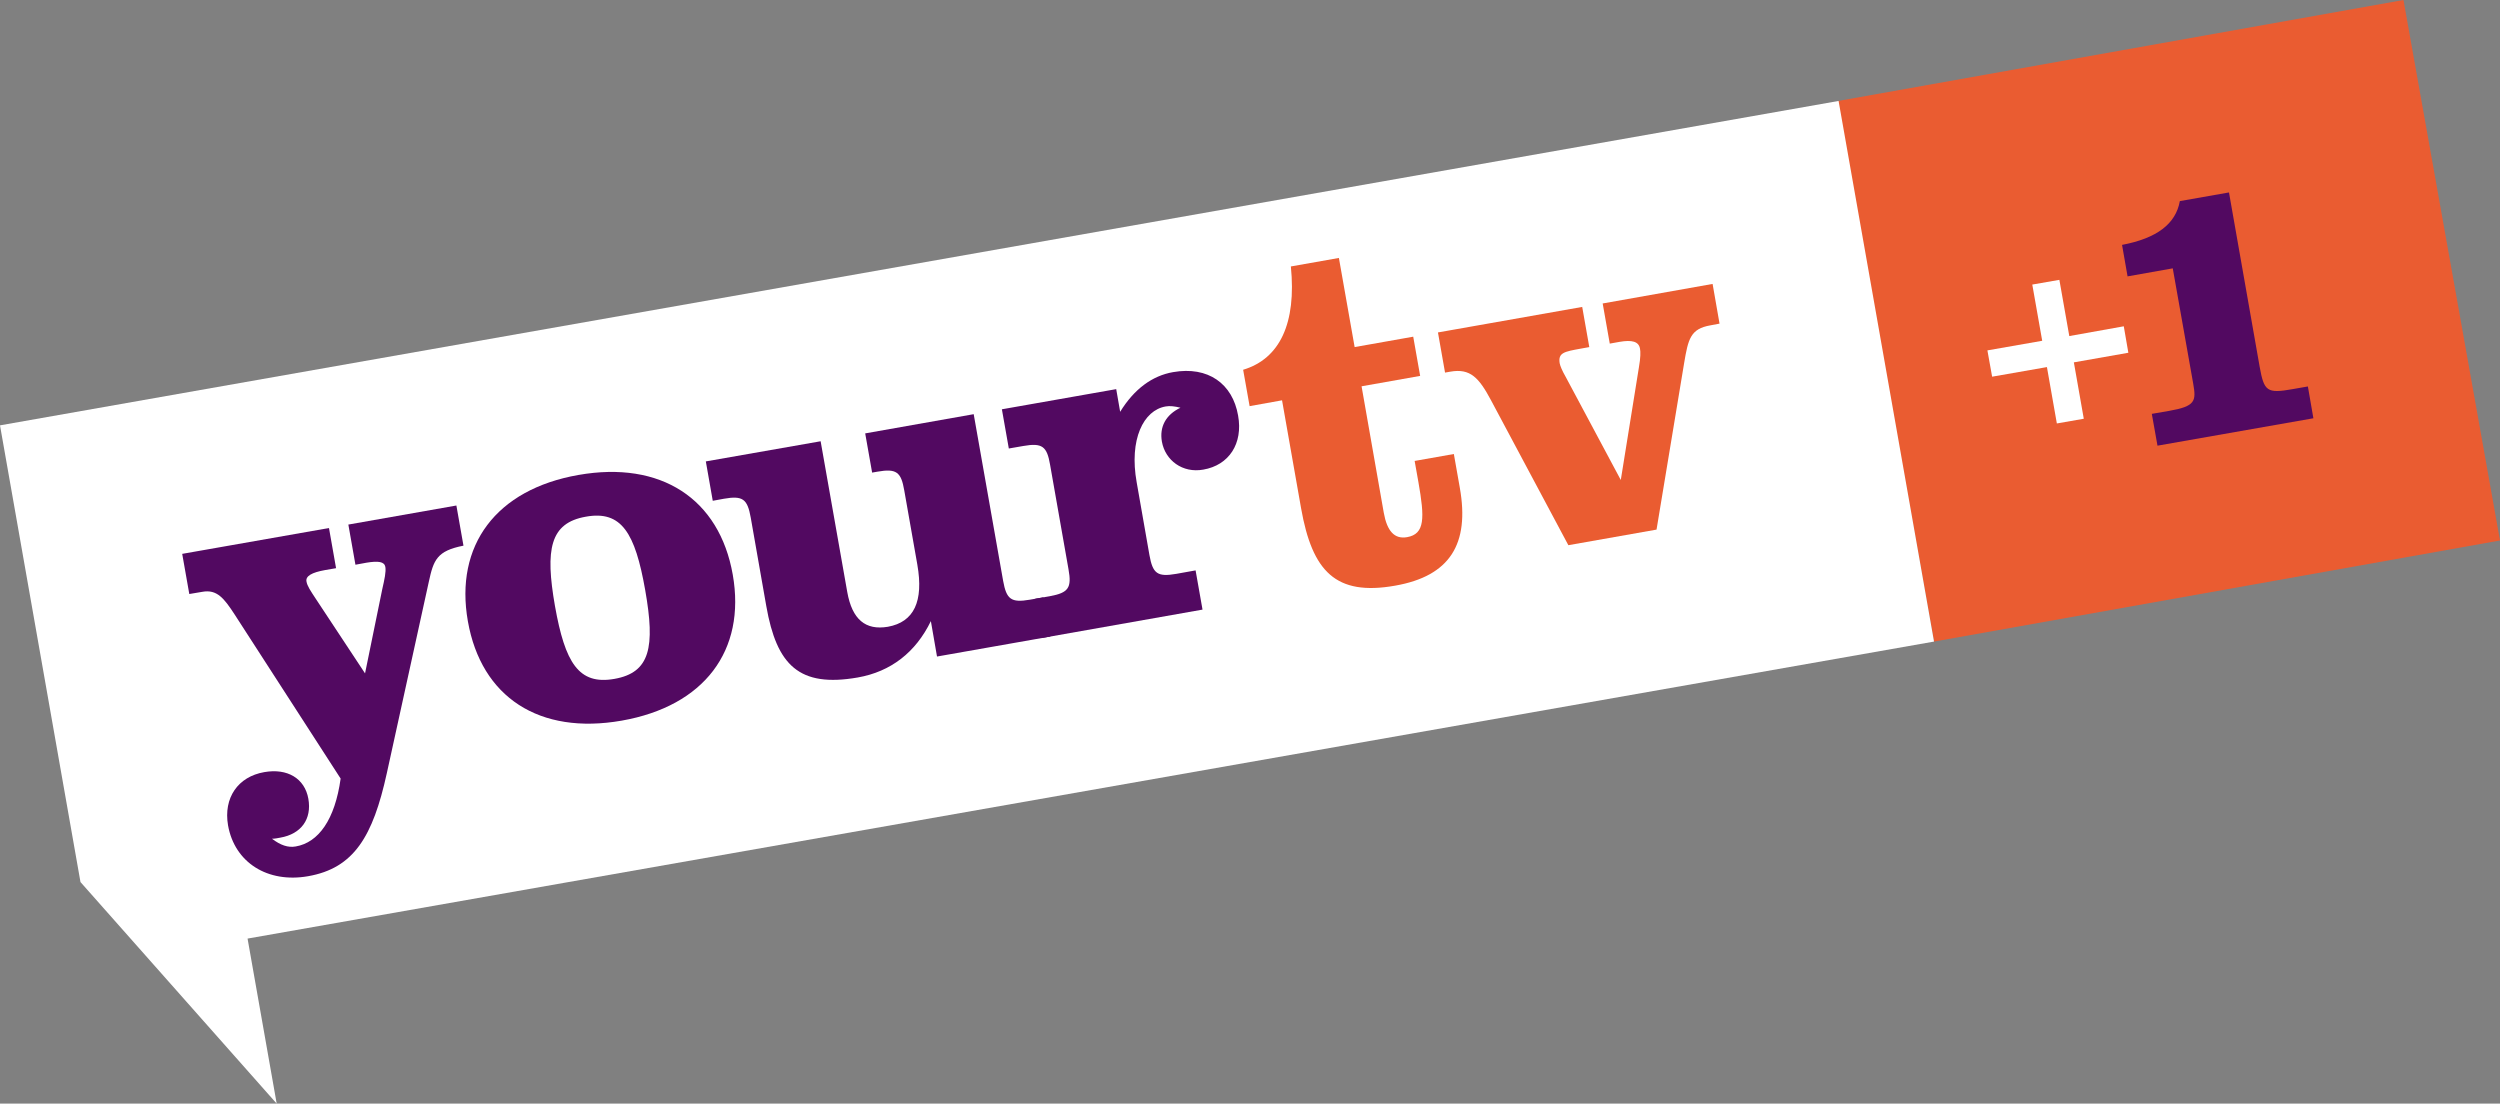
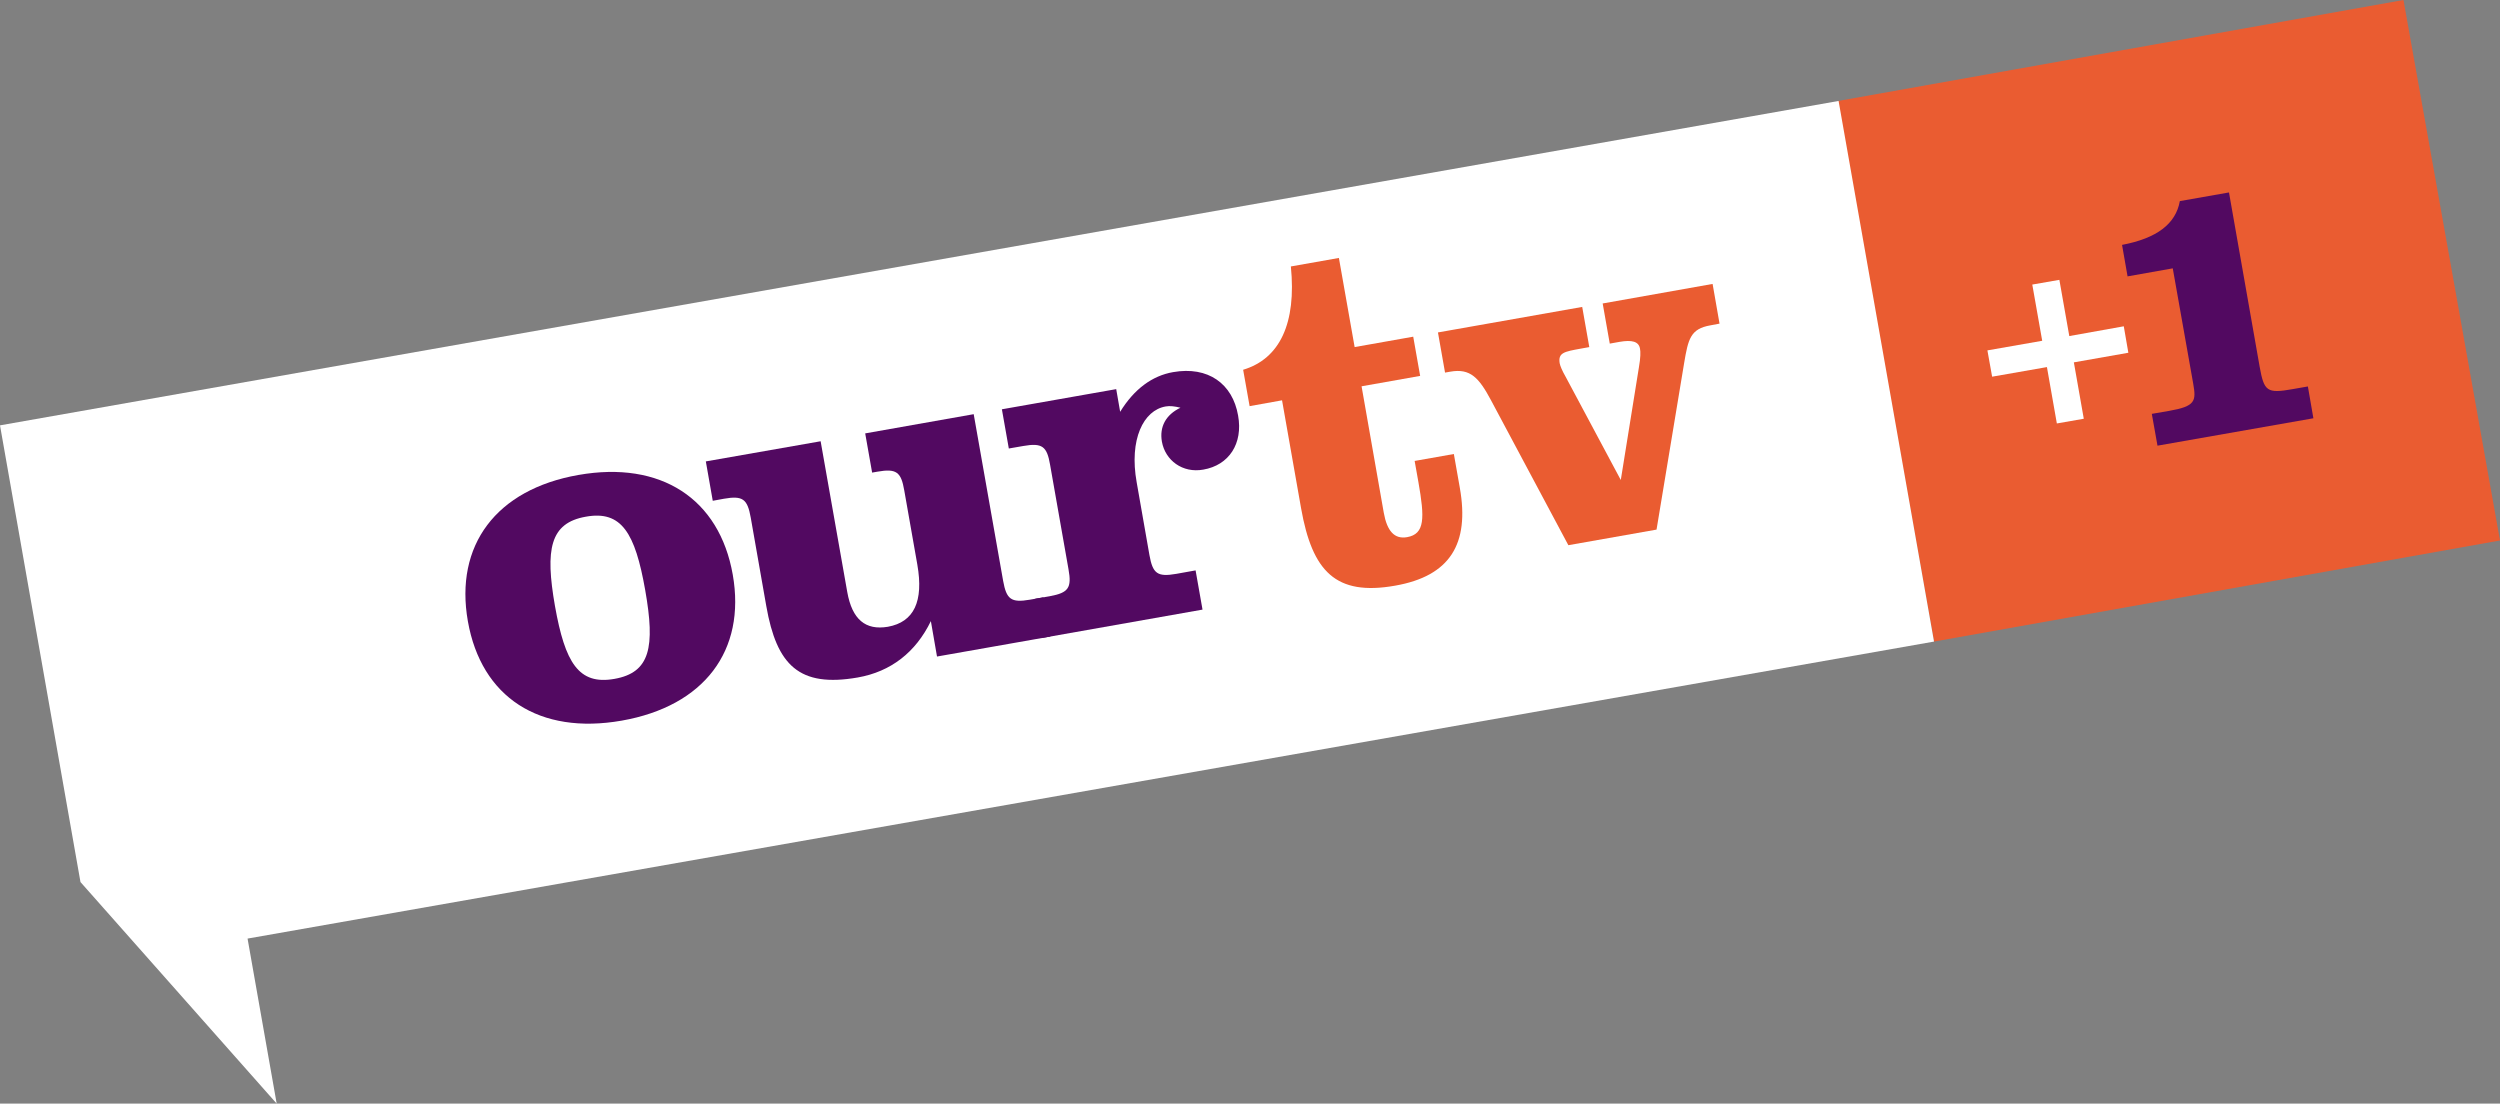
<svg xmlns="http://www.w3.org/2000/svg" height="264.87" width="600" version="1.1" viewBox="0 0 158.75 70.08">
  <rect x="0" y="0" width="158.75" height="70.08" fill="#808080" stroke="none" />
  <path d="m158.75 34.32-35.94 6.42-6.14-34.32 35.95-6.42z" fill="#ea5c31" />
  <path d="m130.77 17.77 0.63 3.57 3.46-0.62 0.29 1.68-3.46 0.61 0.63 3.58-1.71 0.3-0.63-3.58-3.48 0.61-0.3-1.67 3.48-0.61-0.63-3.57z" fill="#fff" />
  <path d="m136.64 26.28 1.1-0.19c1.68-0.29 1.72-0.63 1.53-1.72l-1.3-7.33-2.87 0.51-0.35-2c2.21-0.42 3.41-1.33 3.67-2.78l3.12-0.55 1.95 11.08c0.28 1.55 0.46 1.7 2.09 1.41l0.97-0.17 0.35 2.02-9.9 1.74z" fill="#520961" />
  <path d="m122.81 40.74-107.09 18.86 1.85 10.48-12.46-14.07-5.11-29 116.75-20.6z" fill="#fff" />
  <g fill="#520961">
-     <path d="m14.88 38.99c-0.65-0.99-1.1-1.58-2.03-1.41l-0.83 0.14-0.45-2.55 9.32-1.64 0.45 2.55-0.7 0.12c-0.84 0.15-1.24 0.38-1.18 0.72 0.05 0.3 0.27 0.61 0.57 1.07l3.15 4.77 1.09-5.33c0.15-0.66 0.25-1.12 0.2-1.43-0.06-0.34-0.45-0.39-1.19-0.27l-0.71 0.13-0.45-2.55 6.86-1.21 0.45 2.55c-1.69 0.33-1.9 0.91-2.2 2.29l-2.67 12.17c-0.88 4-2.08 6.02-5 6.53-2.56 0.45-4.66-0.86-5.08-3.23-0.3-1.75 0.63-3.09 2.3-3.38 1.47-0.26 2.57 0.4 2.8 1.69 0.23 1.3-0.46 2.24-1.78 2.47-0.16 0.03-0.34 0.07-0.53 0.07 0.54 0.41 1.02 0.58 1.51 0.49 1.45-0.25 2.49-1.71 2.85-4.31z" />
    <path d="m39.01 43.11c2.28-0.4 2.6-2.01 1.96-5.64s-1.5-5.07-3.77-4.66c-2.28 0.4-2.59 2.07-1.96 5.67 0.64 3.6 1.5 5.03 3.77 4.63m-2.28-12.95c5.23-0.92 8.95 1.5 9.8 6.33s-1.82 8.35-7.05 9.27-8.92-1.48-9.77-6.31c-0.85-4.82 1.79-8.37 7.02-9.29" />
    <path d="m63.7 36.89c0.21 1.16 0.5 1.4 1.7 1.19l0.86-0.15 0.44 2.49-7.2 1.27-0.39-2.25c-0.96 1.98-2.54 3.21-4.64 3.58-3.72 0.65-5.15-0.77-5.81-4.53l-0.99-5.63c-0.21-1.17-0.5-1.4-1.7-1.19l-0.71 0.13-0.44-2.5 7.29-1.28 1.69 9.57c0.31 1.75 1.16 2.45 2.58 2.21 1.66-0.3 2.28-1.61 1.87-3.95l-0.83-4.71c-0.2-1.17-0.5-1.4-1.7-1.19l-0.34 0.06-0.44-2.49 6.89-1.22z" />
    <path d="m65.74 38.02 0.92-0.16c1.2-0.22 1.4-0.54 1.19-1.71l-1.17-6.64c-0.2-1.17-0.5-1.4-1.7-1.19l-0.92 0.16-0.44-2.49 7.26-1.28 0.25 1.44c0.89-1.45 2.04-2.29 3.36-2.52 2.22-0.39 3.78 0.73 4.13 2.76 0.32 1.78-0.58 3.15-2.21 3.43-1.32 0.24-2.42-0.59-2.63-1.78-0.16-0.93 0.24-1.7 1.18-2.15-0.37-0.09-0.66-0.13-0.94-0.08-1.41 0.24-2.33 2.09-1.84 4.82l0.81 4.62c0.21 1.17 0.5 1.4 1.7 1.19l1.23-0.22 0.44 2.49-10.18 1.8z" />
  </g>
  <path d="m79.35 25.79-0.41-2.31c2.33-0.7 3.39-2.95 3.03-6.56l3.05-0.54 1 5.66 3.72-0.66 0.44 2.49-3.72 0.66 1.41 8.03c0.21 1.17 0.68 1.69 1.48 1.55 1.14-0.2 1.12-1.22 0.72-3.49l-0.24-1.35 2.49-0.44 0.38 2.15c0.63 3.57-0.63 5.6-4.11 6.21-3.78 0.67-5.26-0.91-5.97-4.91l-1.21-6.86z" fill="#ea5c31" />
  <path d="m94.67 25.4c-0.76-1.42-1.31-2.02-2.57-1.8l-0.34 0.06-0.45-2.55 9.16-1.62 0.45 2.55-0.55 0.1c-1.05 0.19-1.44 0.26-1.33 0.93 0.03 0.16 0.15 0.46 0.38 0.86l3.5 6.55 1.15-7.15c0.11-0.62 0.11-1 0.07-1.19-0.08-0.46-0.51-0.57-1.31-0.43l-0.61 0.11-0.45-2.55 6.98-1.24 0.44 2.52-0.58 0.11c-1.26 0.22-1.41 0.85-1.67 2.41l-1.75 10.56-5.6 0.99z" fill="#ea5c31" />
</svg>